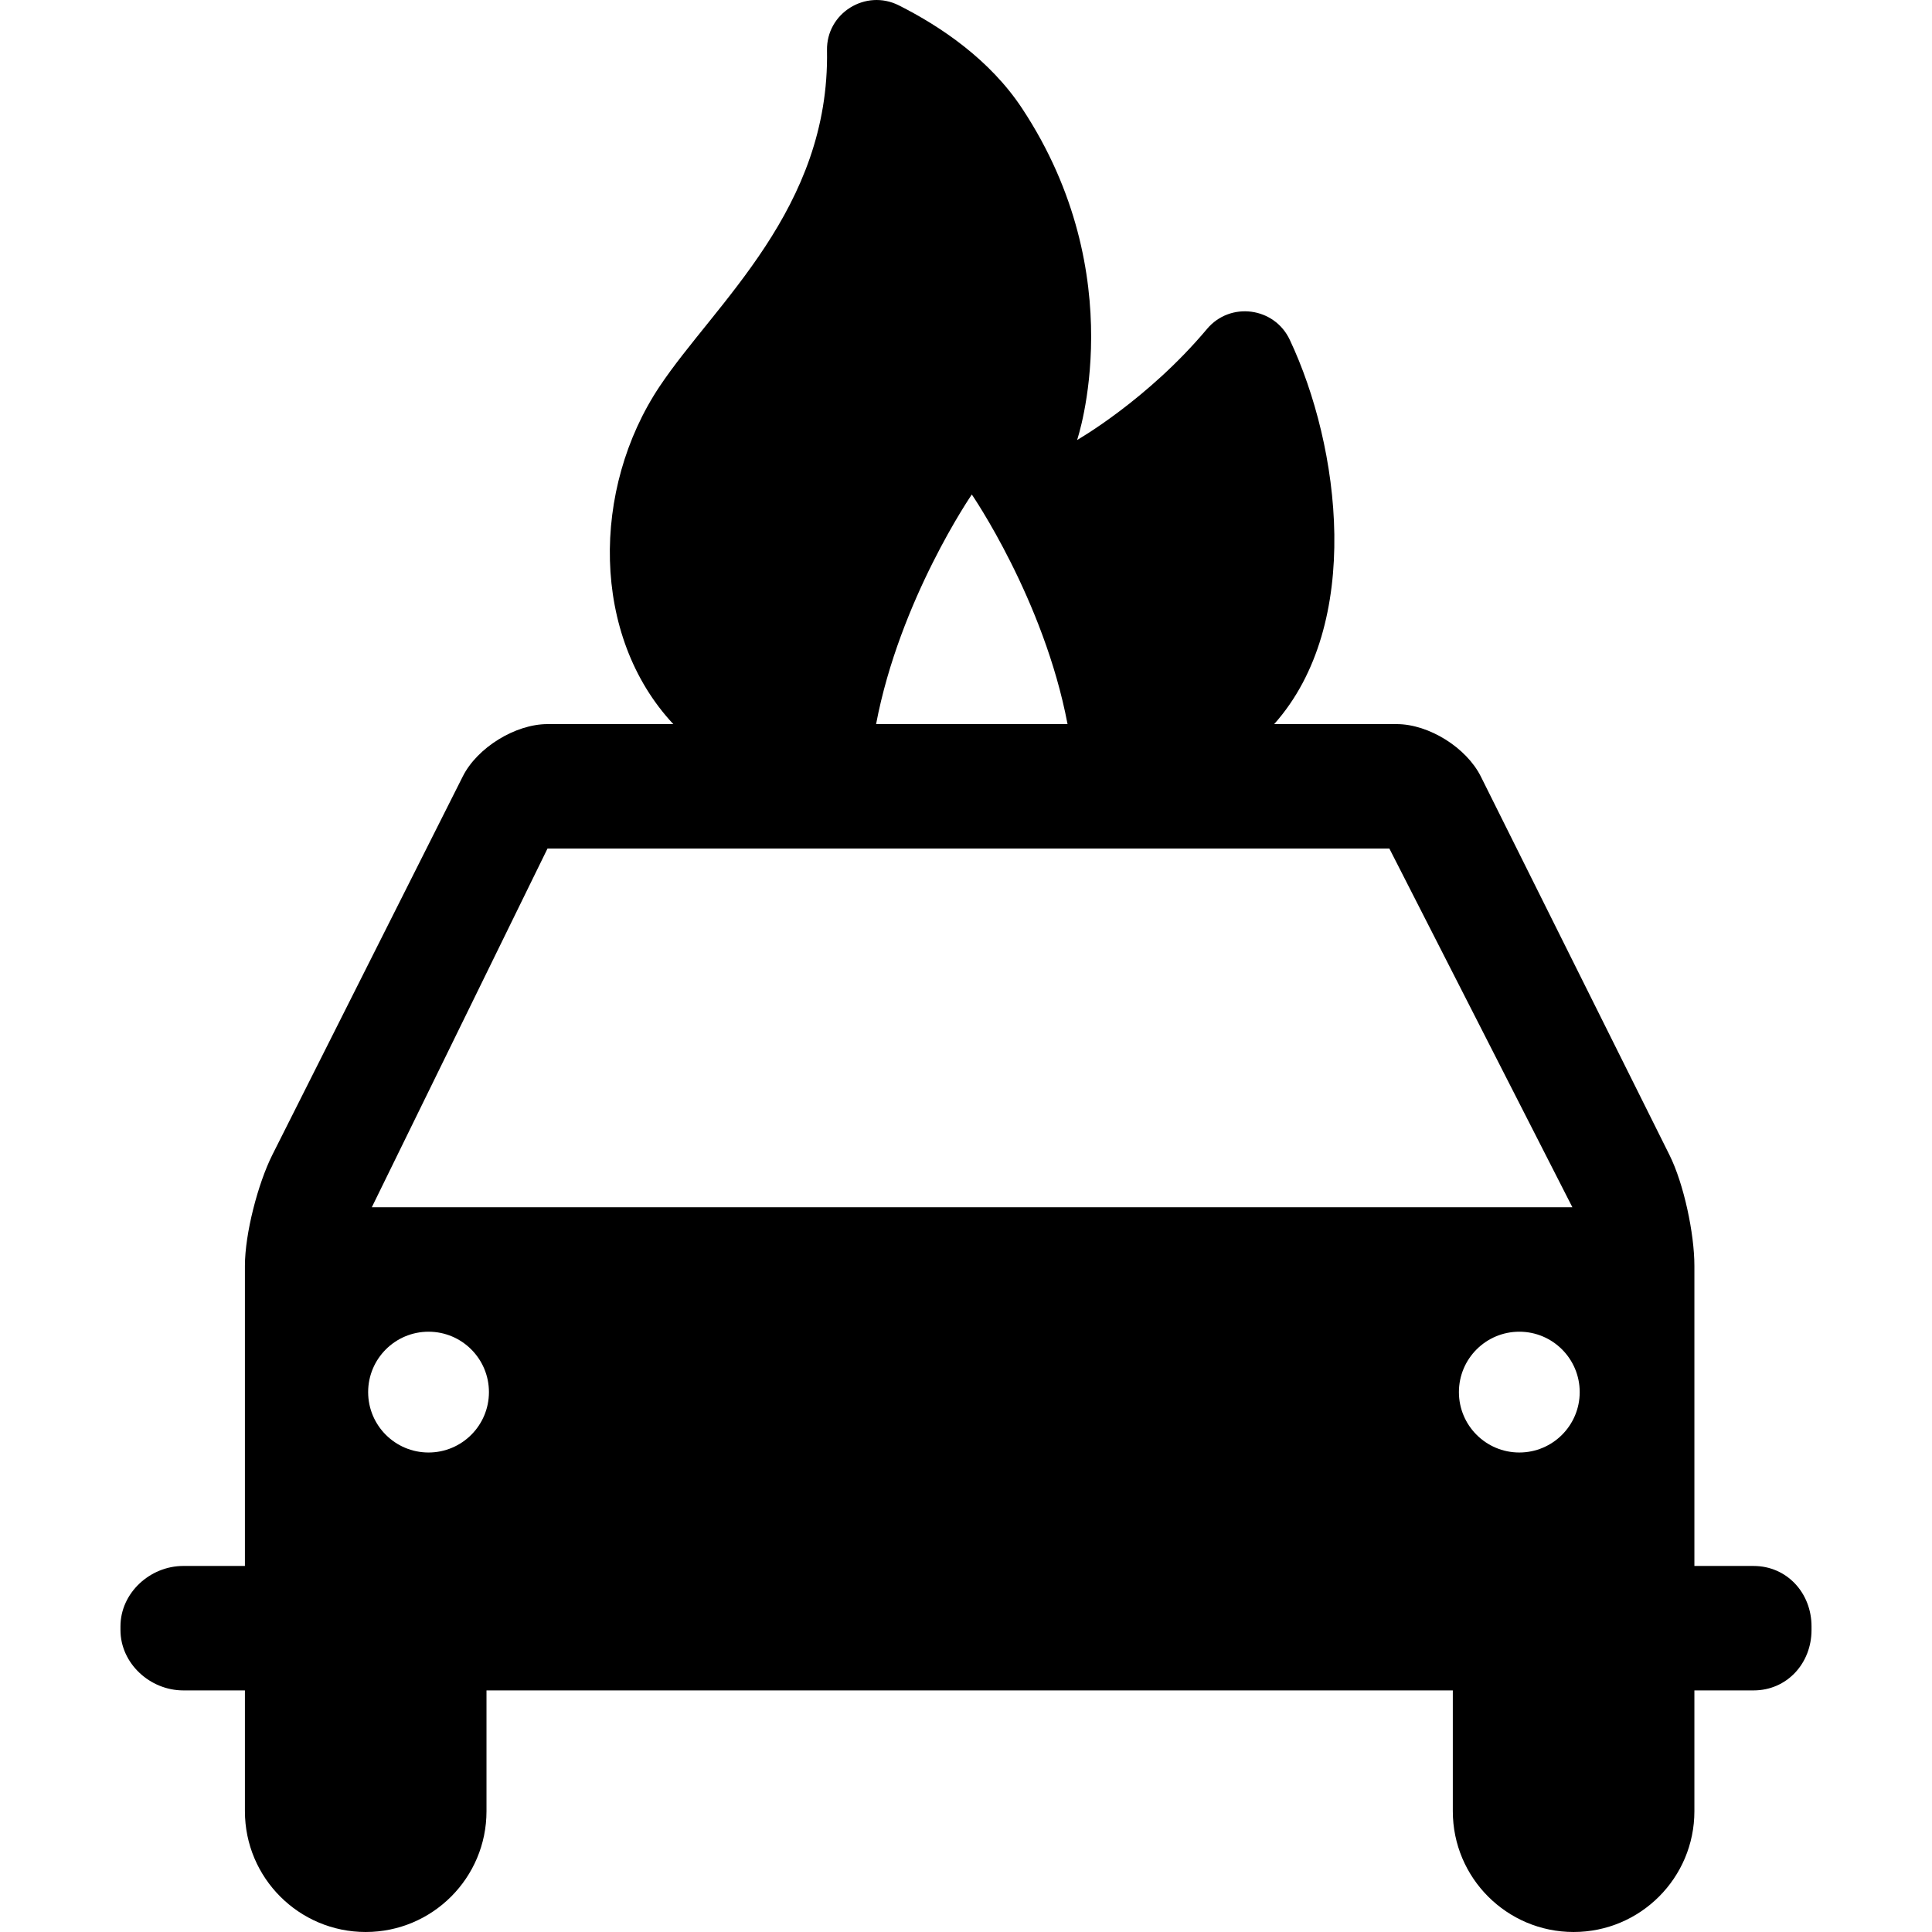
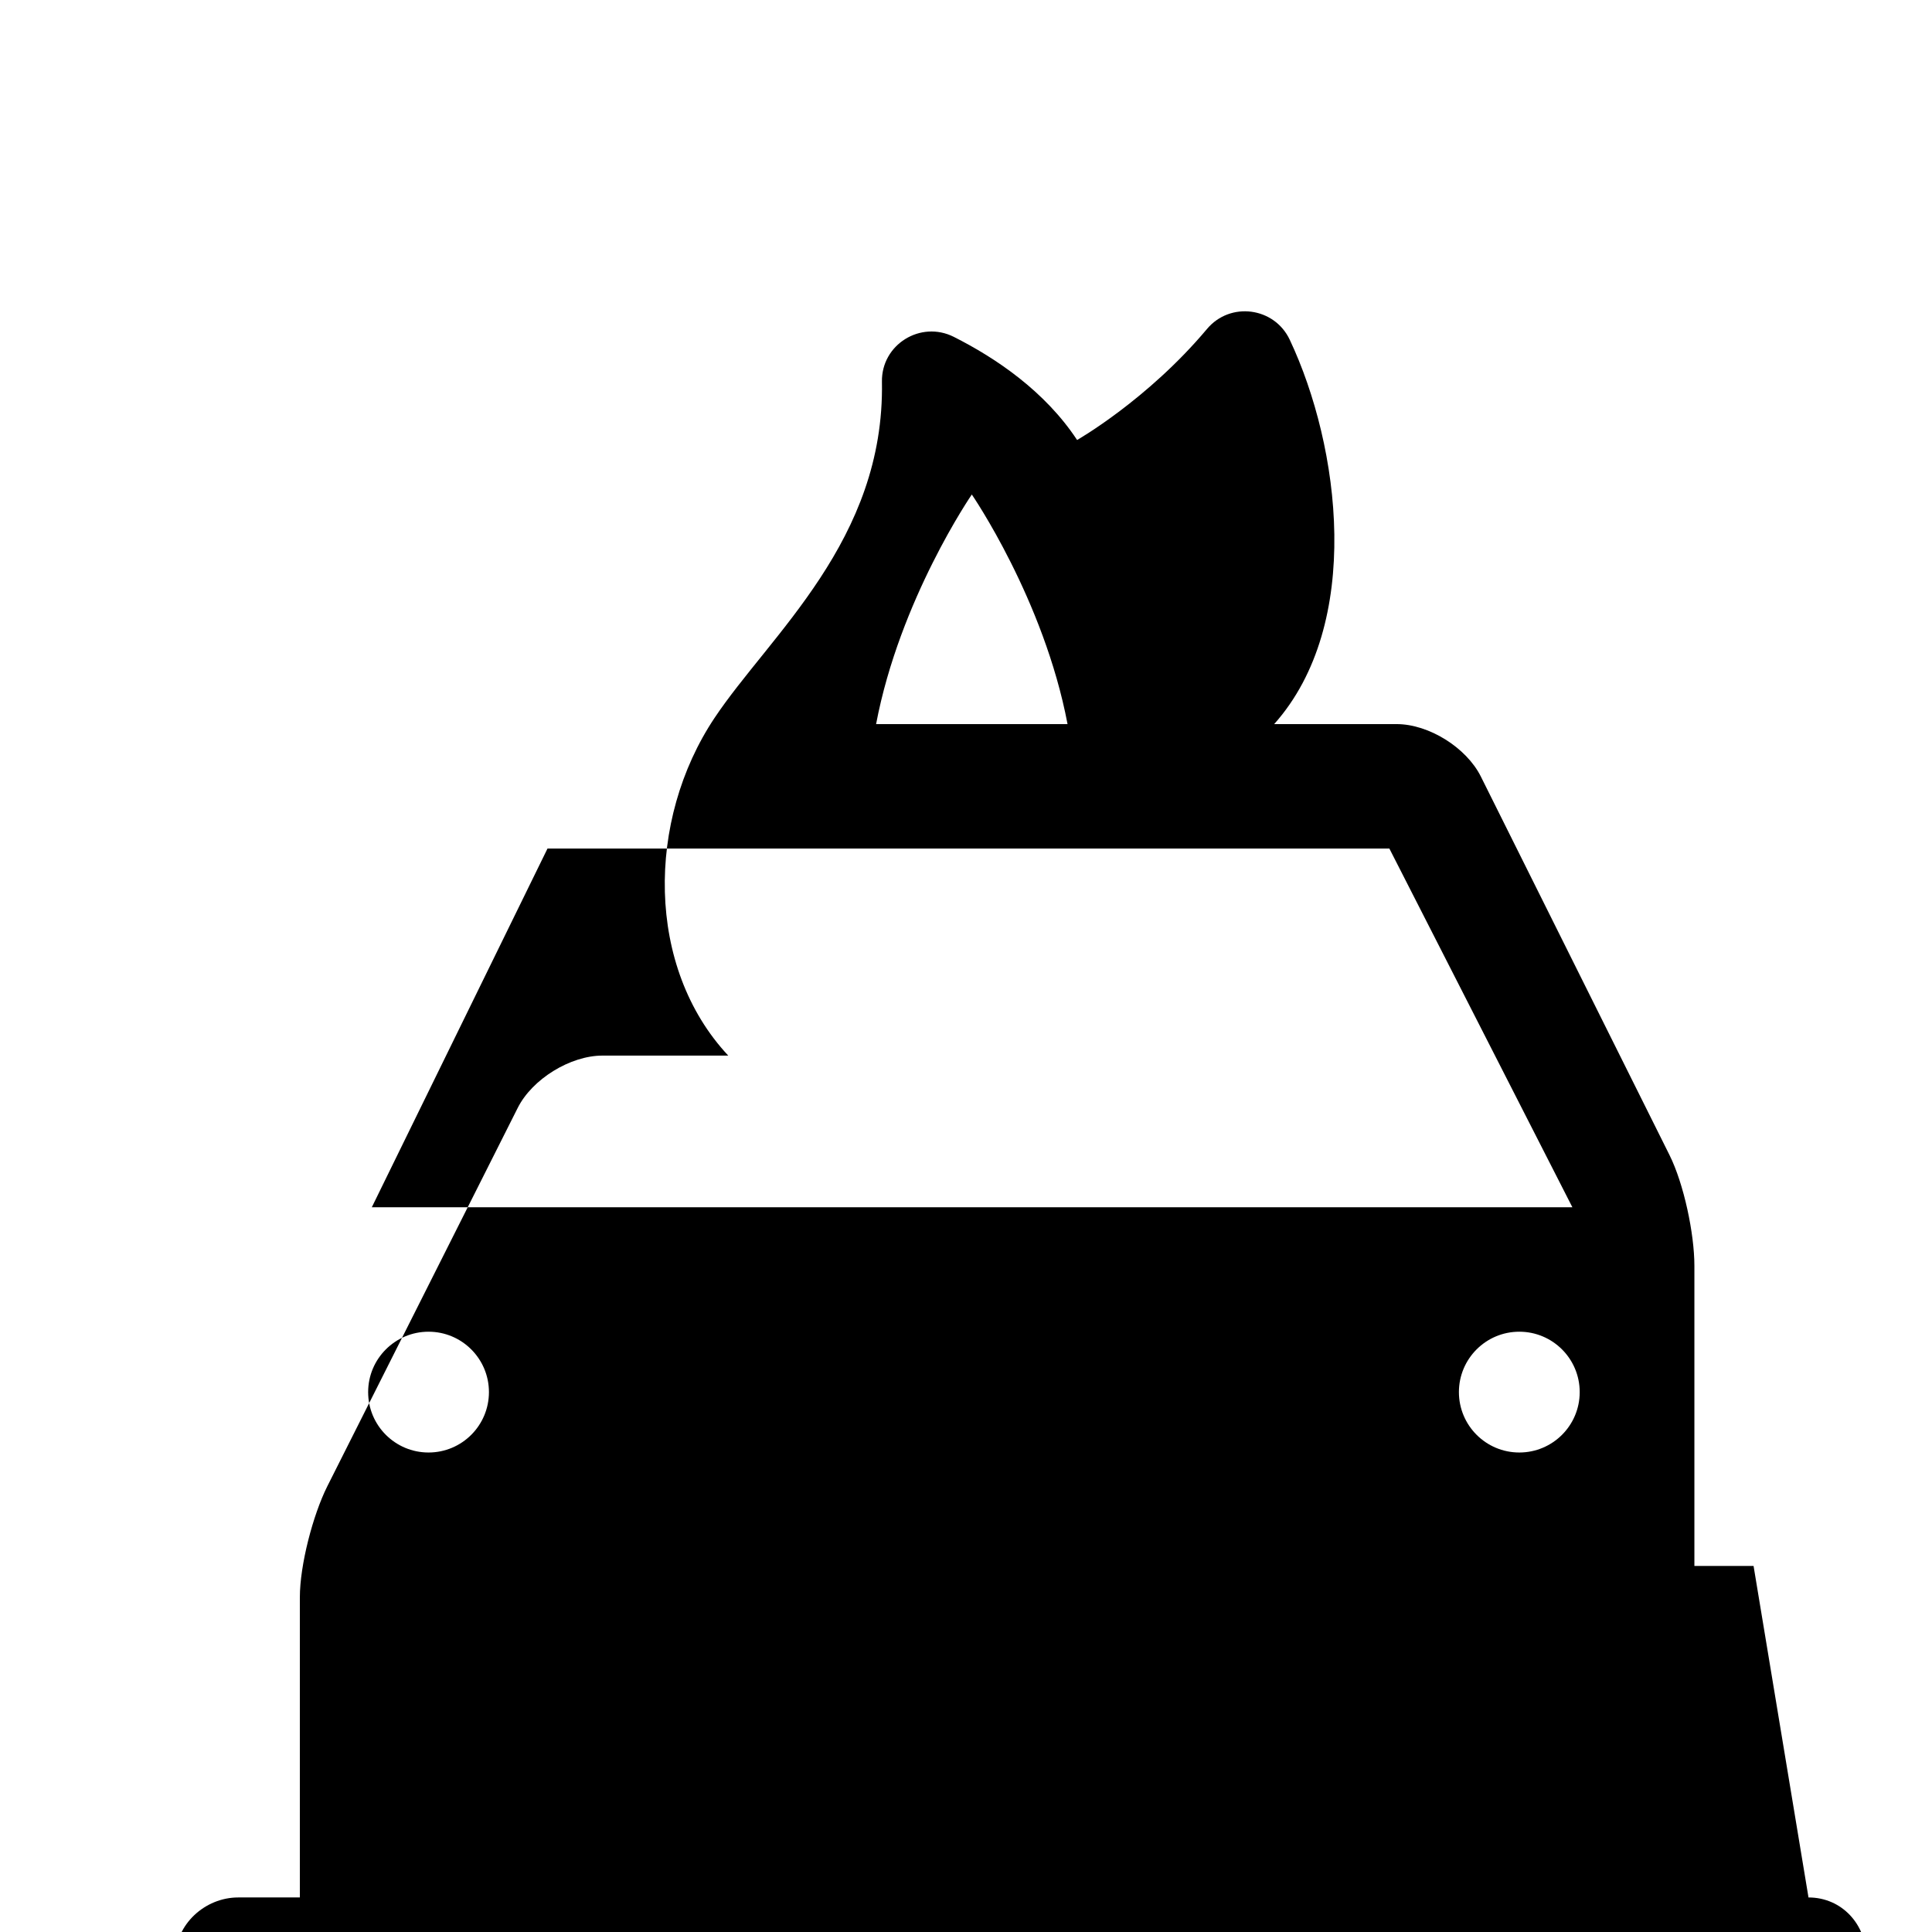
<svg xmlns="http://www.w3.org/2000/svg" fill="#000000" height="800px" width="800px" version="1.1" viewBox="0 0 263.913 263.913" enable-background="new 0 0 263.913 263.913">
  <g>
-     <path d="m239.539,213.913h-8.083v-40.998c0-4.4-1.444-11.22-3.411-15.155l-25.763-51.691c-1.967-3.936-7.093-7.155-11.494-7.155h-16.735c12.197-13.698 9.008-37.915 2.127-52.506-2.105-4.464-8.133-5.25-11.304-1.47-8.129,9.689-17.743,15.166-17.743,15.166s7.617-22.37-7.504-45.282c-4.403-6.674-11.1-11.195-16.843-14.088-4.537-2.285-9.909,1.055-9.816,6.134 0.394,21.666-15.28,34.541-22.876,45.933-9.308,13.962-9.387,34.065 1.881,46.113h-17.186c-4.4,0-9.61,3.22-11.577,7.155l-26.012,51.69c-1.967,3.936-3.744,10.755-3.744,15.155v40.998h-8.417c-4.557,0-8.583,3.693-8.583,8.25v0.5c0,4.557 4.026,8.25 8.583,8.25h8.417v16.5c0,9.113 7.389,16.5 16.5,16.5 9.113,0 16.5-7.387 16.5-16.5v-16.5h132v16.5c0,9.113 7.389,16.5 16.5,16.5 9.113,0 16.5-7.387 16.5-16.5v-16.5h8.083c4.557,0 7.917-3.693 7.917-8.25v-0.5c-2.84217e-14-4.556-3.36-8.249-7.917-8.249zm-32-15.5c-4.557,0-8.25-3.693-8.25-8.25s3.693-8.25 8.25-8.25c4.557,0 8.25,3.693 8.25,8.25s-3.693,8.25-8.25,8.25zm-74.789-130.862c0,1.42109e-14 9.844,14.315 13.077,31.361h-26.152c3.232-17.045 13.075-31.361 13.075-31.361zm-57.961,48.362h115l25,49h-164l24-49zm-16.25,66c4.557,0 8.25,3.693 8.25,8.25s-3.693,8.25-8.25,8.25c-4.557,0-8.25-3.693-8.25-8.25s3.694-8.25 8.25-8.25z" />
+     <path d="m239.539,213.913h-8.083v-40.998c0-4.4-1.444-11.22-3.411-15.155l-25.763-51.691c-1.967-3.936-7.093-7.155-11.494-7.155h-16.735c12.197-13.698 9.008-37.915 2.127-52.506-2.105-4.464-8.133-5.25-11.304-1.47-8.129,9.689-17.743,15.166-17.743,15.166c-4.403-6.674-11.1-11.195-16.843-14.088-4.537-2.285-9.909,1.055-9.816,6.134 0.394,21.666-15.28,34.541-22.876,45.933-9.308,13.962-9.387,34.065 1.881,46.113h-17.186c-4.4,0-9.61,3.22-11.577,7.155l-26.012,51.69c-1.967,3.936-3.744,10.755-3.744,15.155v40.998h-8.417c-4.557,0-8.583,3.693-8.583,8.25v0.5c0,4.557 4.026,8.25 8.583,8.25h8.417v16.5c0,9.113 7.389,16.5 16.5,16.5 9.113,0 16.5-7.387 16.5-16.5v-16.5h132v16.5c0,9.113 7.389,16.5 16.5,16.5 9.113,0 16.5-7.387 16.5-16.5v-16.5h8.083c4.557,0 7.917-3.693 7.917-8.25v-0.5c-2.84217e-14-4.556-3.36-8.249-7.917-8.249zm-32-15.5c-4.557,0-8.25-3.693-8.25-8.25s3.693-8.25 8.25-8.25c4.557,0 8.25,3.693 8.25,8.25s-3.693,8.25-8.25,8.25zm-74.789-130.862c0,1.42109e-14 9.844,14.315 13.077,31.361h-26.152c3.232-17.045 13.075-31.361 13.075-31.361zm-57.961,48.362h115l25,49h-164l24-49zm-16.25,66c4.557,0 8.25,3.693 8.25,8.25s-3.693,8.25-8.25,8.25c-4.557,0-8.25-3.693-8.25-8.25s3.694-8.25 8.25-8.25z" />
  </g>
</svg>